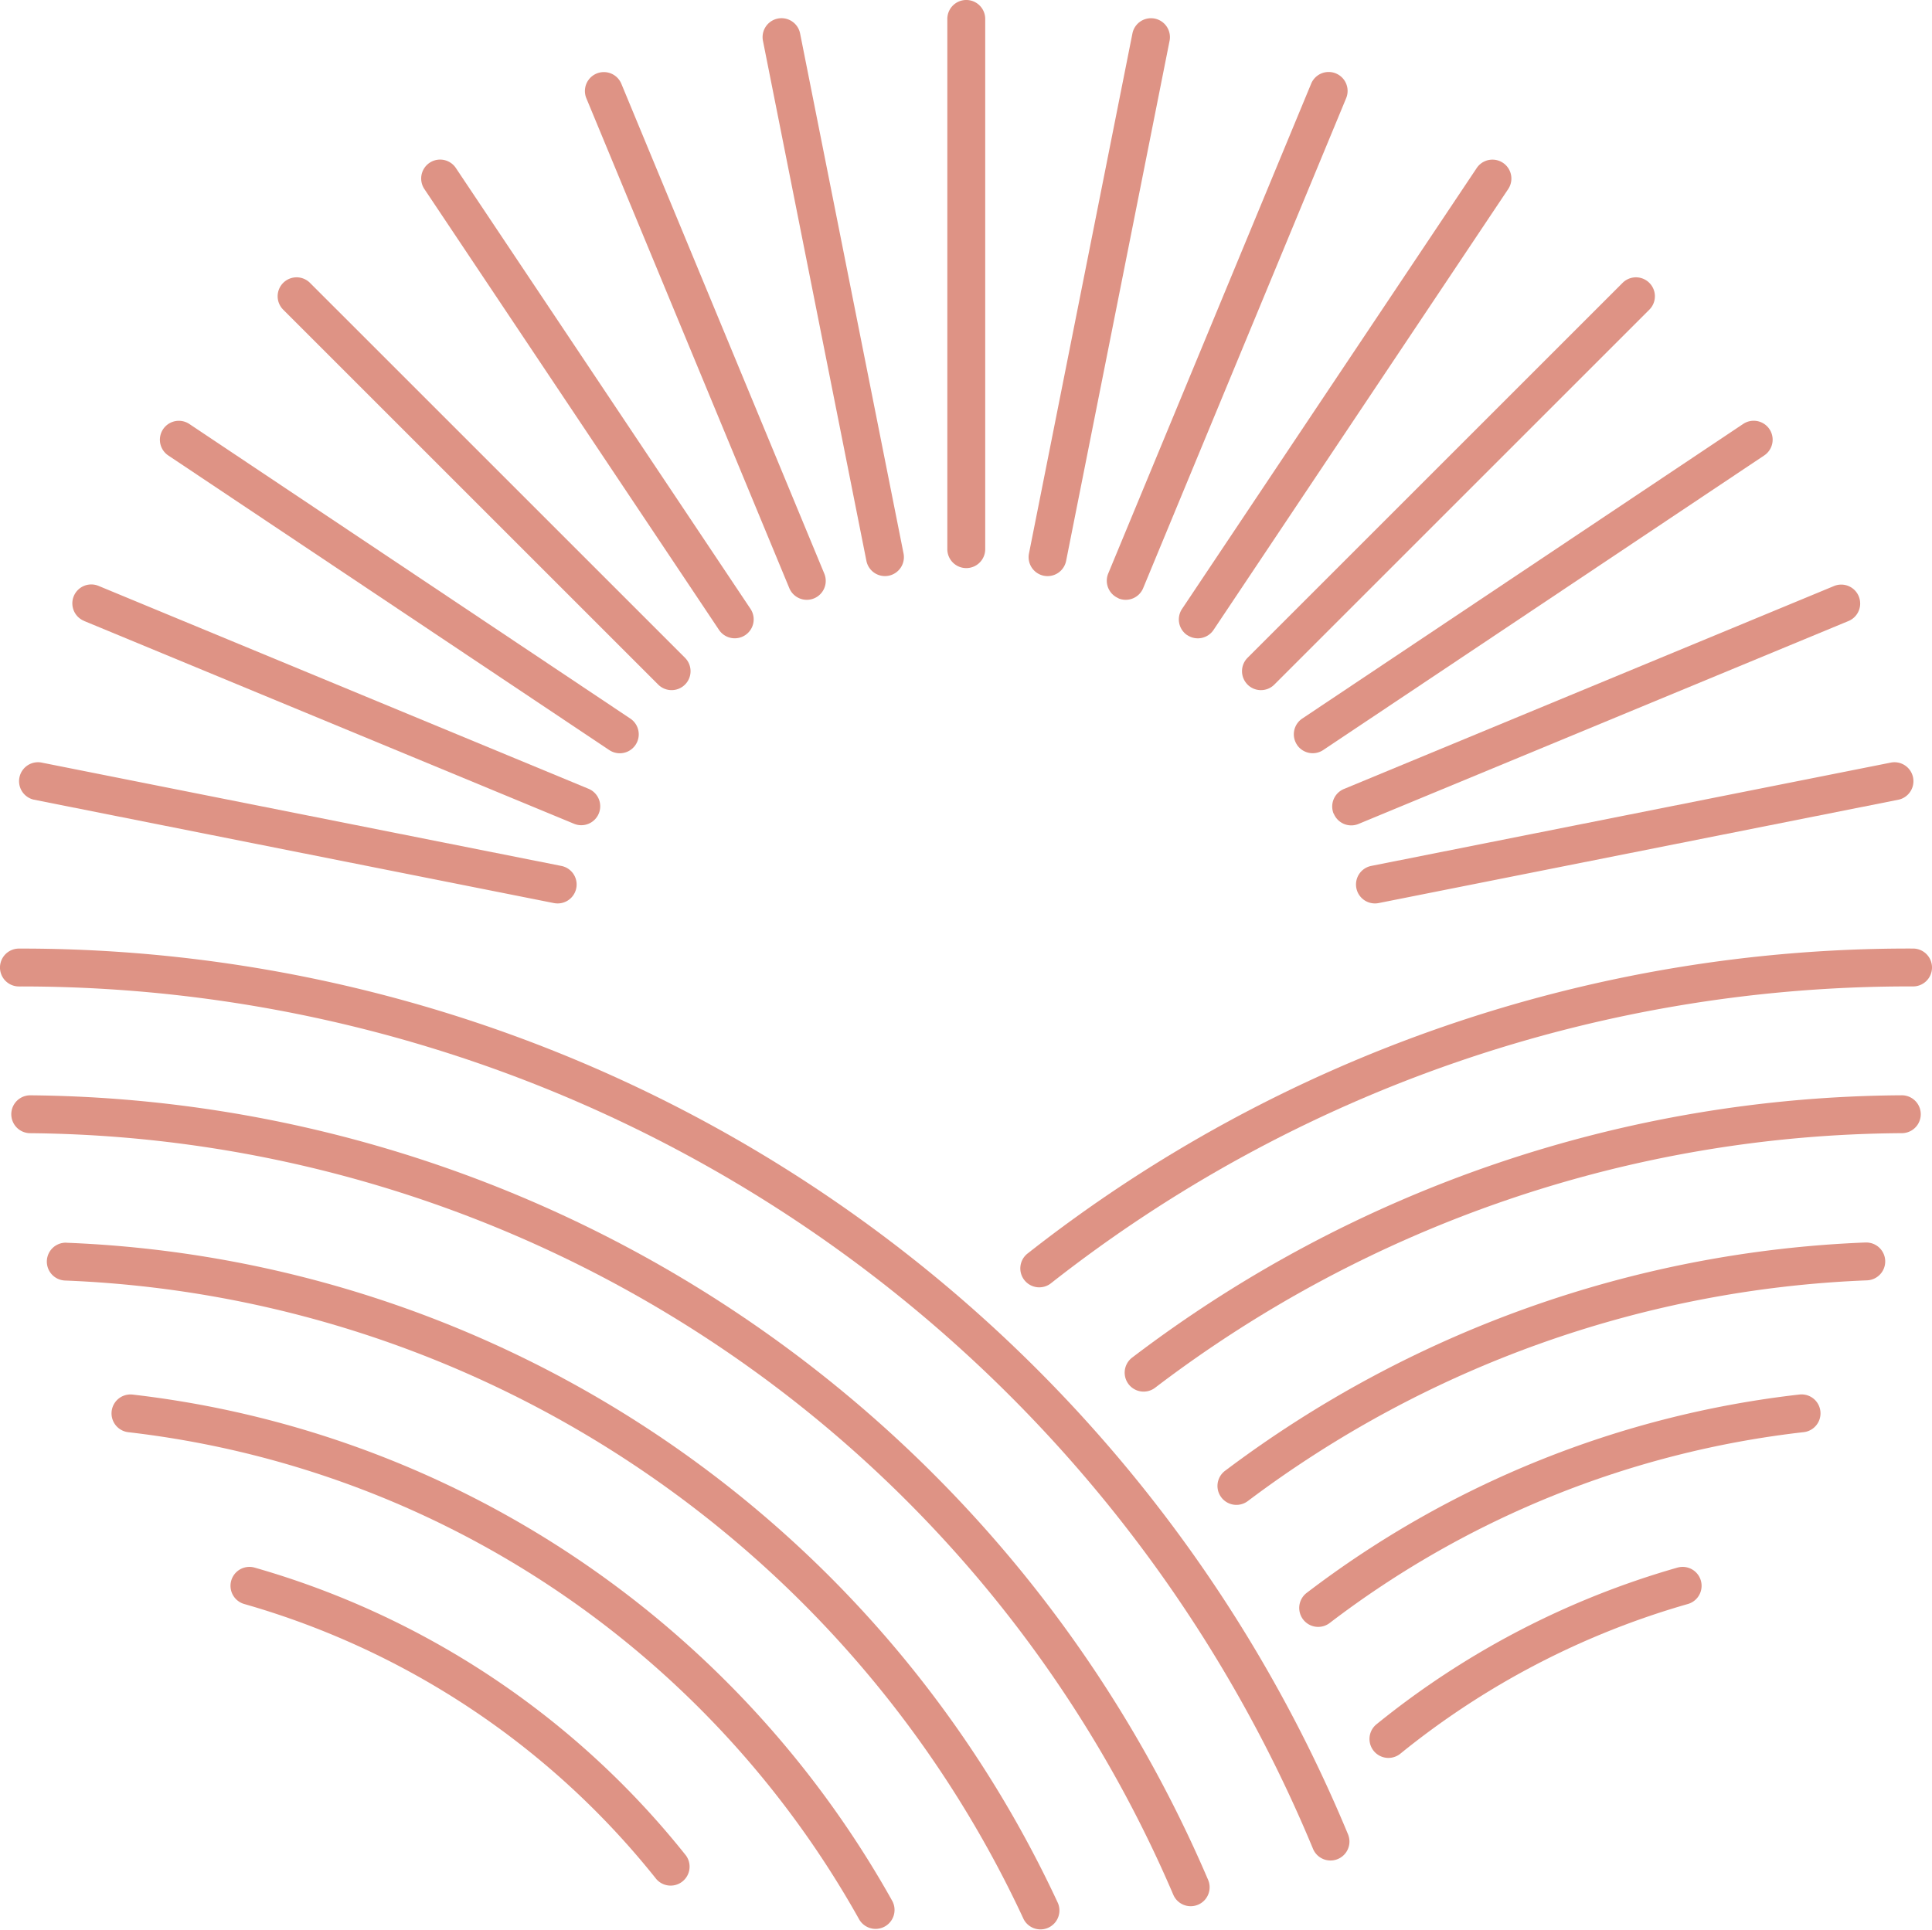
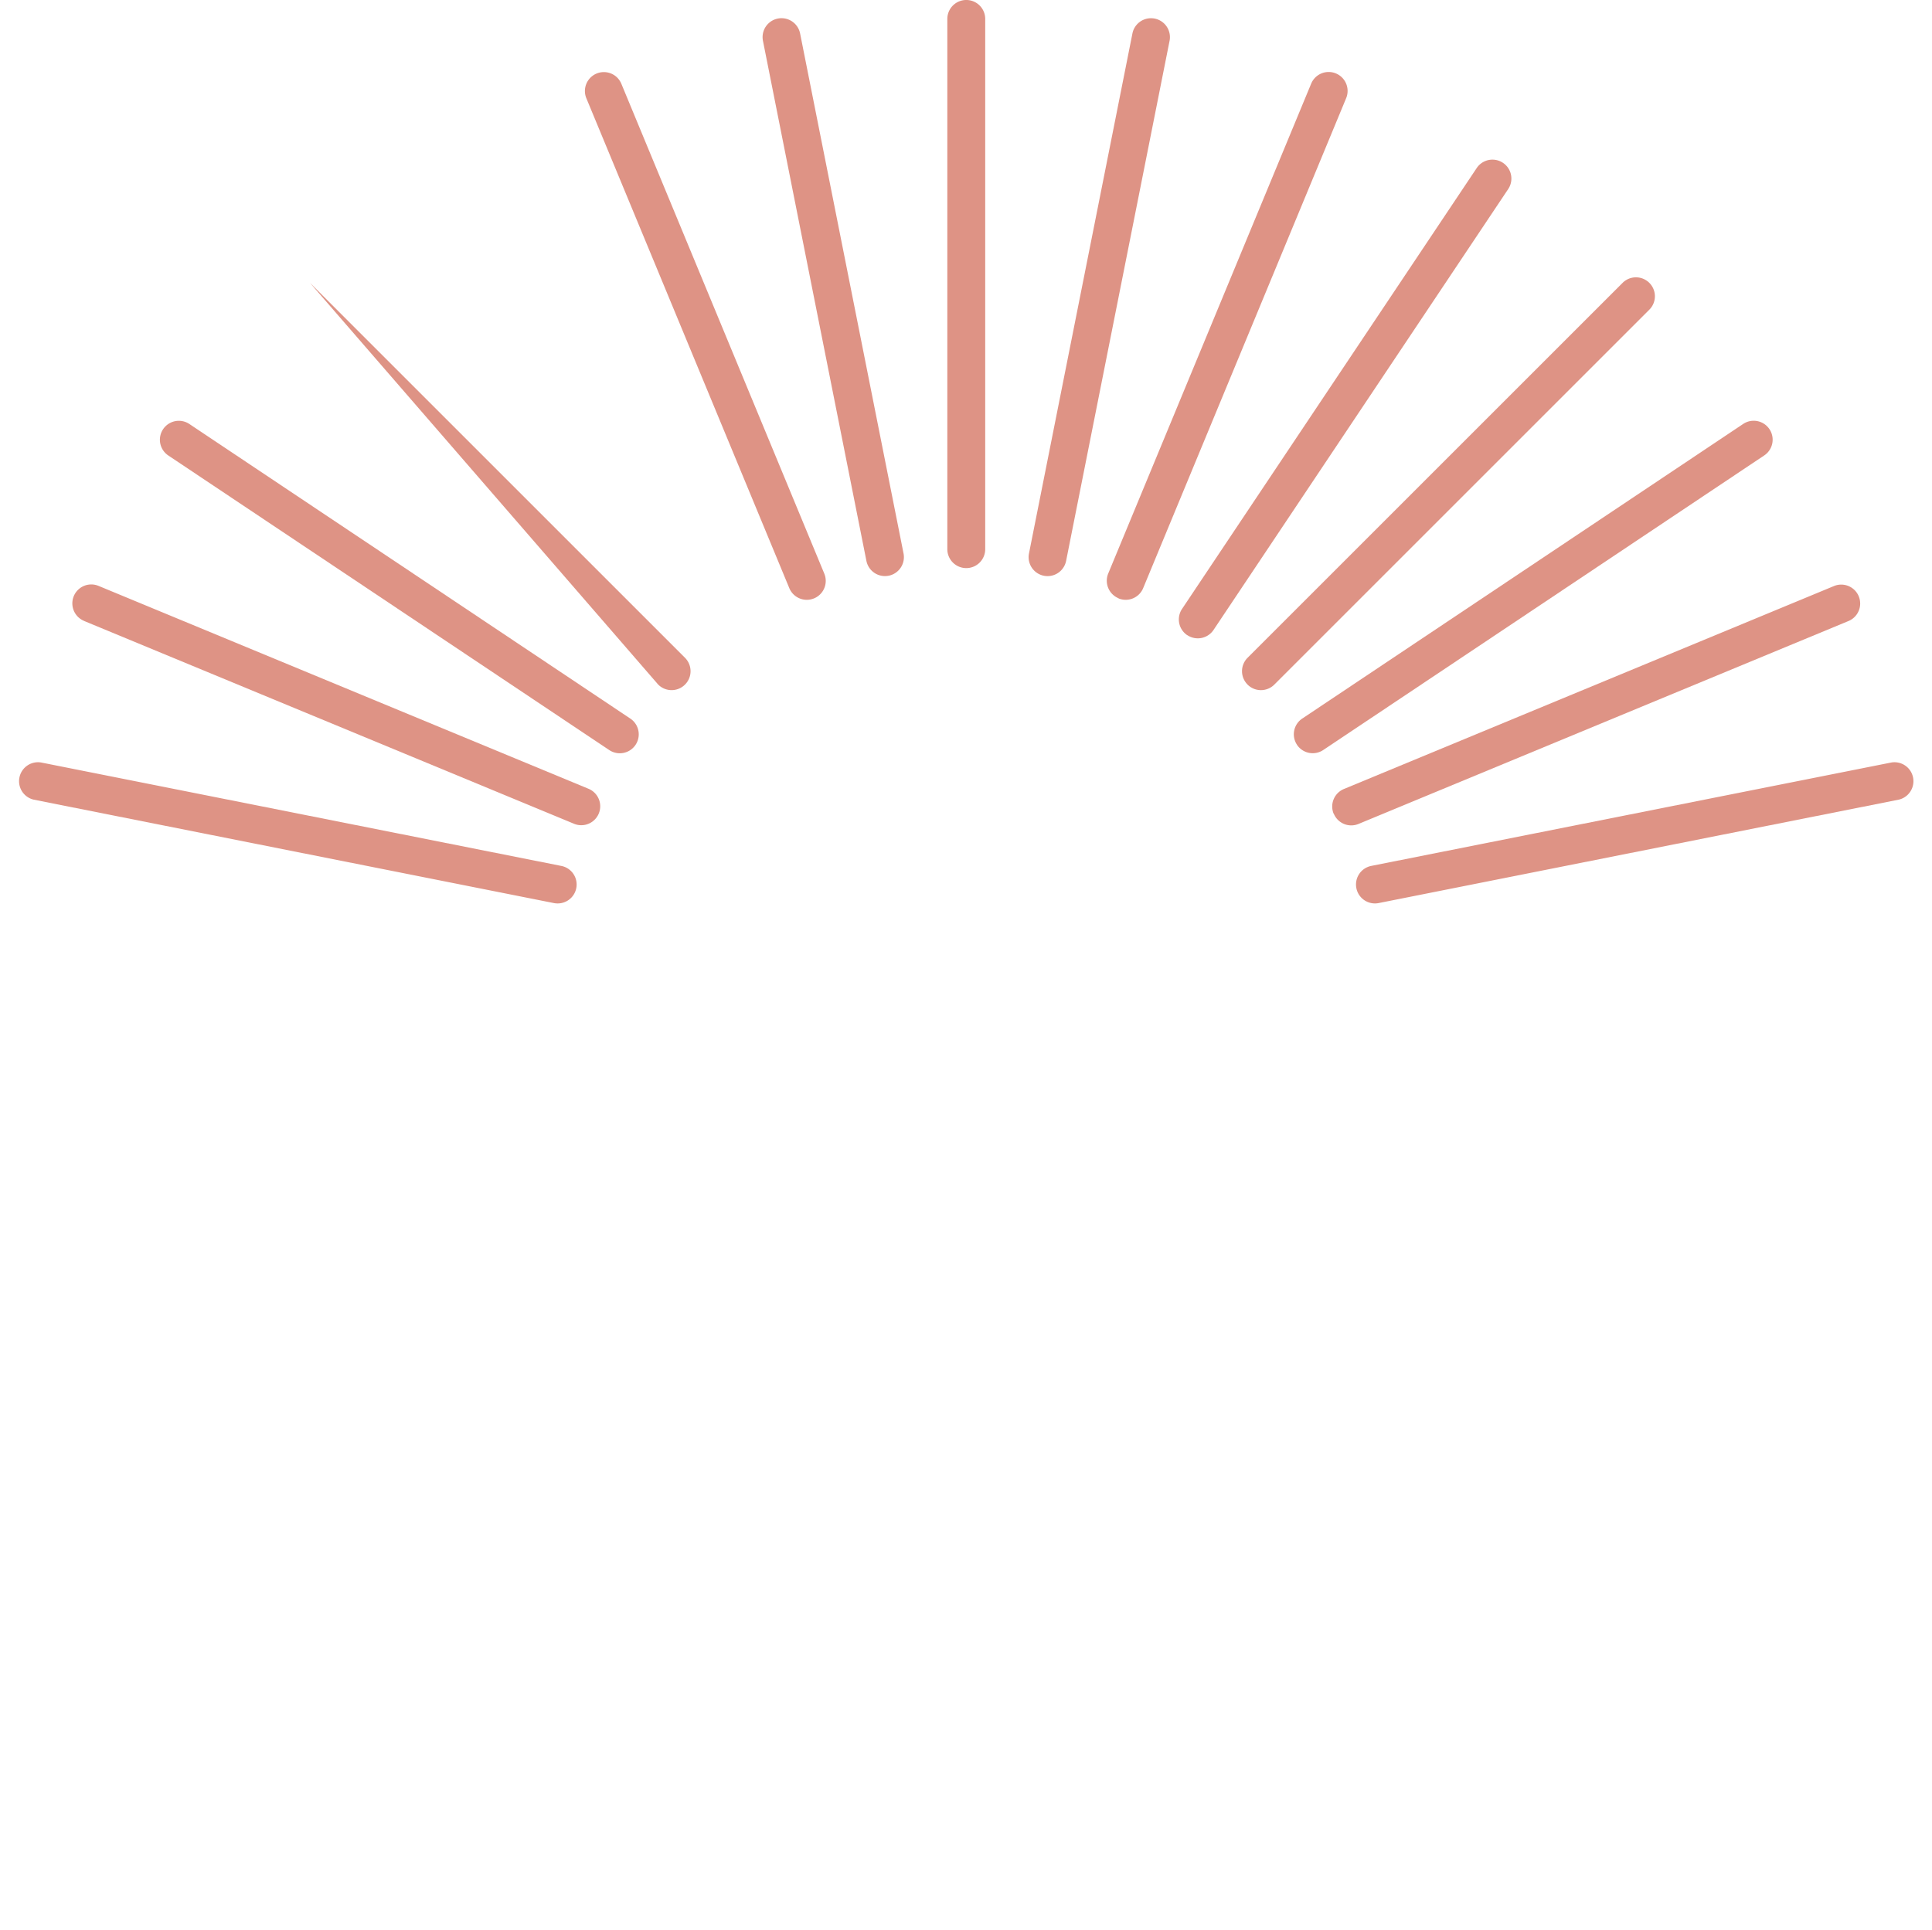
<svg xmlns="http://www.w3.org/2000/svg" width="74.702" height="74.645" viewBox="0 0 74.702 74.645">
  <defs>
    <clipPath id="clip-path">
-       <rect id="長方形_134" data-name="長方形 134" width="74.702" height="37.959" fill="#de9385" />
-     </clipPath>
+       </clipPath>
    <clipPath id="clip-path-2">
      <rect id="長方形_135" data-name="長方形 135" width="73.294" height="34.94" fill="#de9385" />
    </clipPath>
  </defs>
  <g id="グループ_8180" data-name="グループ 8180" transform="translate(17743.764 17026.727)">
    <g id="グループ_108" data-name="グループ 108" transform="translate(-17743.764 -17026.727)">
      <g id="グループ_105" data-name="グループ 105" transform="translate(0 36.686)">
        <g id="グループ_104" data-name="グループ 104" transform="translate(0 0)" clip-path="url(#clip-path)">
          <path id="パス_597" data-name="パス 597" d="M753.727.733a.732.732,0,0,1-.732.732,53.647,53.647,0,0,0-33.321,11.47.732.732,0,1,1-.9-1.154A55.1,55.1,0,0,1,752.995,0a.732.732,0,0,1,.732.732" transform="translate(-679.025 -0.001)" fill="#de9385" />
          <path id="パス_598" data-name="パス 598" d="M821.732,103.294h-.006a49.565,49.565,0,0,0-29.748,10.144.732.732,0,1,0,.886,1.167,48.111,48.111,0,0,1,28.876-9.846.732.732,0,0,0-.006-1.465" transform="translate(-748.202 -97.62)" fill="#de9385" />
          <path id="パス_599" data-name="パス 599" d="M882.1,206.919a44.041,44.041,0,0,0-24.763,8.83.732.732,0,1,0,.88,1.171,42.584,42.584,0,0,1,23.944-8.537.732.732,0,0,0-.06-1.463" transform="translate(-809.97 -195.552)" fill="#de9385" />
          <path id="パス_600" data-name="パス 600" d="M933.91,313.908a38.558,38.558,0,0,0-19.053,7.672.732.732,0,0,0,.89,1.164,37.084,37.084,0,0,1,18.328-7.381.732.732,0,0,0-.164-1.455" transform="translate(-864.334 -296.661)" fill="#de9385" />
          <path id="パス_601" data-name="パス 601" d="M975.954,435.309a32.758,32.758,0,0,0-11.648,6.062.732.732,0,1,0,.921,1.139,31.3,31.3,0,0,1,11.13-5.793.732.732,0,0,0-.4-1.408" transform="translate(-911.082 -411.372)" fill="#de9385" />
          <path id="パス_602" data-name="パス 602" d="M.732,0a.732.732,0,0,0,0,1.465A54.076,54.076,0,0,1,50.769,34.818a.732.732,0,0,0,1.352-.564A55.536,55.536,0,0,0,.732,0" fill="#de9385" />
-           <path id="パス_603" data-name="パス 603" d="M8.745,103.327H8.739a.732.732,0,0,0-.006,1.465,48.548,48.548,0,0,1,44.2,29.452.732.732,0,1,0,1.346-.576A50.011,50.011,0,0,0,8.745,103.327" transform="translate(-7.567 -97.652)" fill="#de9385" />
          <path id="パス_604" data-name="パス 604" d="M33.733,207.085a.732.732,0,0,0-.06,1.463,42.716,42.716,0,0,1,37.067,24.7.733.733,0,0,0,1.327-.62,44.175,44.175,0,0,0-38.334-25.541" transform="translate(-31.16 -195.71)" fill="#de9385" />
          <path id="パス_605" data-name="パス 605" d="M79.311,313.945a.732.732,0,1,0-.165,1.455A37.271,37.271,0,0,1,107.4,334.234a.732.732,0,1,0,1.279-.715,38.739,38.739,0,0,0-29.373-19.575" transform="translate(-74.184 -296.696)" fill="#de9385" />
-           <path id="パス_606" data-name="パス 606" d="M162.9,435.316a.732.732,0,0,0-.4,1.408,31.372,31.372,0,0,1,15.945,10.641.733.733,0,0,0,1.144-.915A32.831,32.831,0,0,0,162.9,435.316" transform="translate(-153.069 -411.379)" fill="#de9385" />
        </g>
      </g>
      <g id="グループ_107" data-name="グループ 107" transform="translate(0.714 0)">
        <g id="グループ_106" data-name="グループ 106" clip-path="url(#clip-path-2)">
          <path id="パス_607" data-name="パス 607" d="M654.588,21.971a.732.732,0,0,0,.732-.732V.732a.732.732,0,0,0-1.465,0V21.239a.732.732,0,0,0,.732.732" transform="translate(-617.94)" fill="#de9385" />
          <path id="パス_608" data-name="パス 608" d="M861.492,211.012a.732.732,0,0,0,1.036,0l14.5-14.5a.732.732,0,0,0-1.035-1.036l-14.5,14.5a.732.732,0,0,0,0,1.036" transform="translate(-813.969 -184.536)" fill="#de9385" />
-           <path id="パス_609" data-name="パス 609" d="M197.163,211.012a.732.732,0,0,0,1.036-1.036l-14.5-14.5a.732.732,0,1,0-1.036,1.036Z" transform="translate(-172.427 -184.536)" fill="#de9385" />
+           <path id="パス_609" data-name="パス 609" d="M197.163,211.012a.732.732,0,0,0,1.036-1.036l-14.5-14.5Z" transform="translate(-172.427 -184.536)" fill="#de9385" />
          <path id="パス_610" data-name="パス 610" d="M924.913,420.41a.731.731,0,0,0,.957.4l18.946-7.848a.732.732,0,1,0-.561-1.353l-18.946,7.848a.733.733,0,0,0-.4.957" transform="translate(-874.057 -388.944)" fill="#de9385" />
          <path id="パス_611" data-name="パス 611" d="M406.641,70.717a.732.732,0,1,0,1.353-.561l-7.847-18.945a.732.732,0,0,0-1.353.561Z" transform="translate(-376.836 -47.971)" fill="#de9385" />
          <path id="パス_612" data-name="パス 612" d="M766.559,71.109a.731.731,0,0,0,.957-.4l7.847-18.945a.732.732,0,1,0-1.353-.561l-7.847,18.945a.733.733,0,0,0,.4.957" transform="translate(-724.027 -47.967)" fill="#de9385" />
          <path id="パス_613" data-name="パス 613" d="M38.383,412.956,57.328,420.8a.732.732,0,1,0,.561-1.353L38.943,411.6a.732.732,0,1,0-.561,1.353" transform="translate(-35.847 -388.941)" fill="#de9385" />
          <path id="パス_614" data-name="パス 614" d="M941.564,541.481a.732.732,0,0,0,.717.589.754.754,0,0,0,.144-.014l20.112-4a.733.733,0,0,0-.286-1.437l-20.112,4a.732.732,0,0,0-.575.861" transform="translate(-889.833 -507.13)" fill="#de9385" />
          <path id="パス_615" data-name="パス 615" d="M528.522,34.389a.765.765,0,0,0,.144-.014.733.733,0,0,0,.575-.861l-4-20.112a.732.732,0,1,0-1.436.286l4,20.112a.732.732,0,0,0,.717.589" transform="translate(-495.019 -12.109)" fill="#de9385" />
          <path id="パス_616" data-name="パス 616" d="M817.148,130.738a.732.732,0,0,0,1.016-.2l11.393-17.05a.732.732,0,1,0-1.217-.814l-11.393,17.05a.732.732,0,0,0,.2,1.016" transform="translate(-771.956 -106.175)" fill="#de9385" />
          <path id="パス_617" data-name="パス 617" d="M116.919,309.018a.732.732,0,0,0,.814-1.218l-17.05-11.393a.732.732,0,0,0-.814,1.218Z" transform="translate(-94.075 -280.009)" fill="#de9385" />
          <path id="パス_618" data-name="パス 618" d="M897.87,308.815a.732.732,0,0,0,1.016.2l17.05-11.392a.732.732,0,0,0-.814-1.218L898.072,307.8a.732.732,0,0,0-.2,1.016" transform="translate(-848.435 -280.009)" fill="#de9385" />
-           <path id="パス_619" data-name="パス 619" d="M294.992,130.536a.732.732,0,1,0,1.217-.814l-11.392-17.05a.732.732,0,1,0-1.217.814Z" transform="translate(-267.905 -106.175)" fill="#de9385" />
          <path id="パス_620" data-name="パス 620" d="M711.67,34.379a.766.766,0,0,0,.144.014.732.732,0,0,0,.717-.589l4-20.112a.732.732,0,1,0-1.436-.286l-4,20.112a.733.733,0,0,0,.575.861" transform="translate(-672.023 -12.112)" fill="#de9385" />
          <path id="パス_621" data-name="パス 621" d="M.589,538.06l20.112,4a.771.771,0,0,0,.144.014.732.732,0,0,0,.142-1.451l-20.112-4a.733.733,0,0,0-.286,1.437" transform="translate(0 -507.134)" fill="#de9385" />
        </g>
      </g>
    </g>
  </g>
</svg>